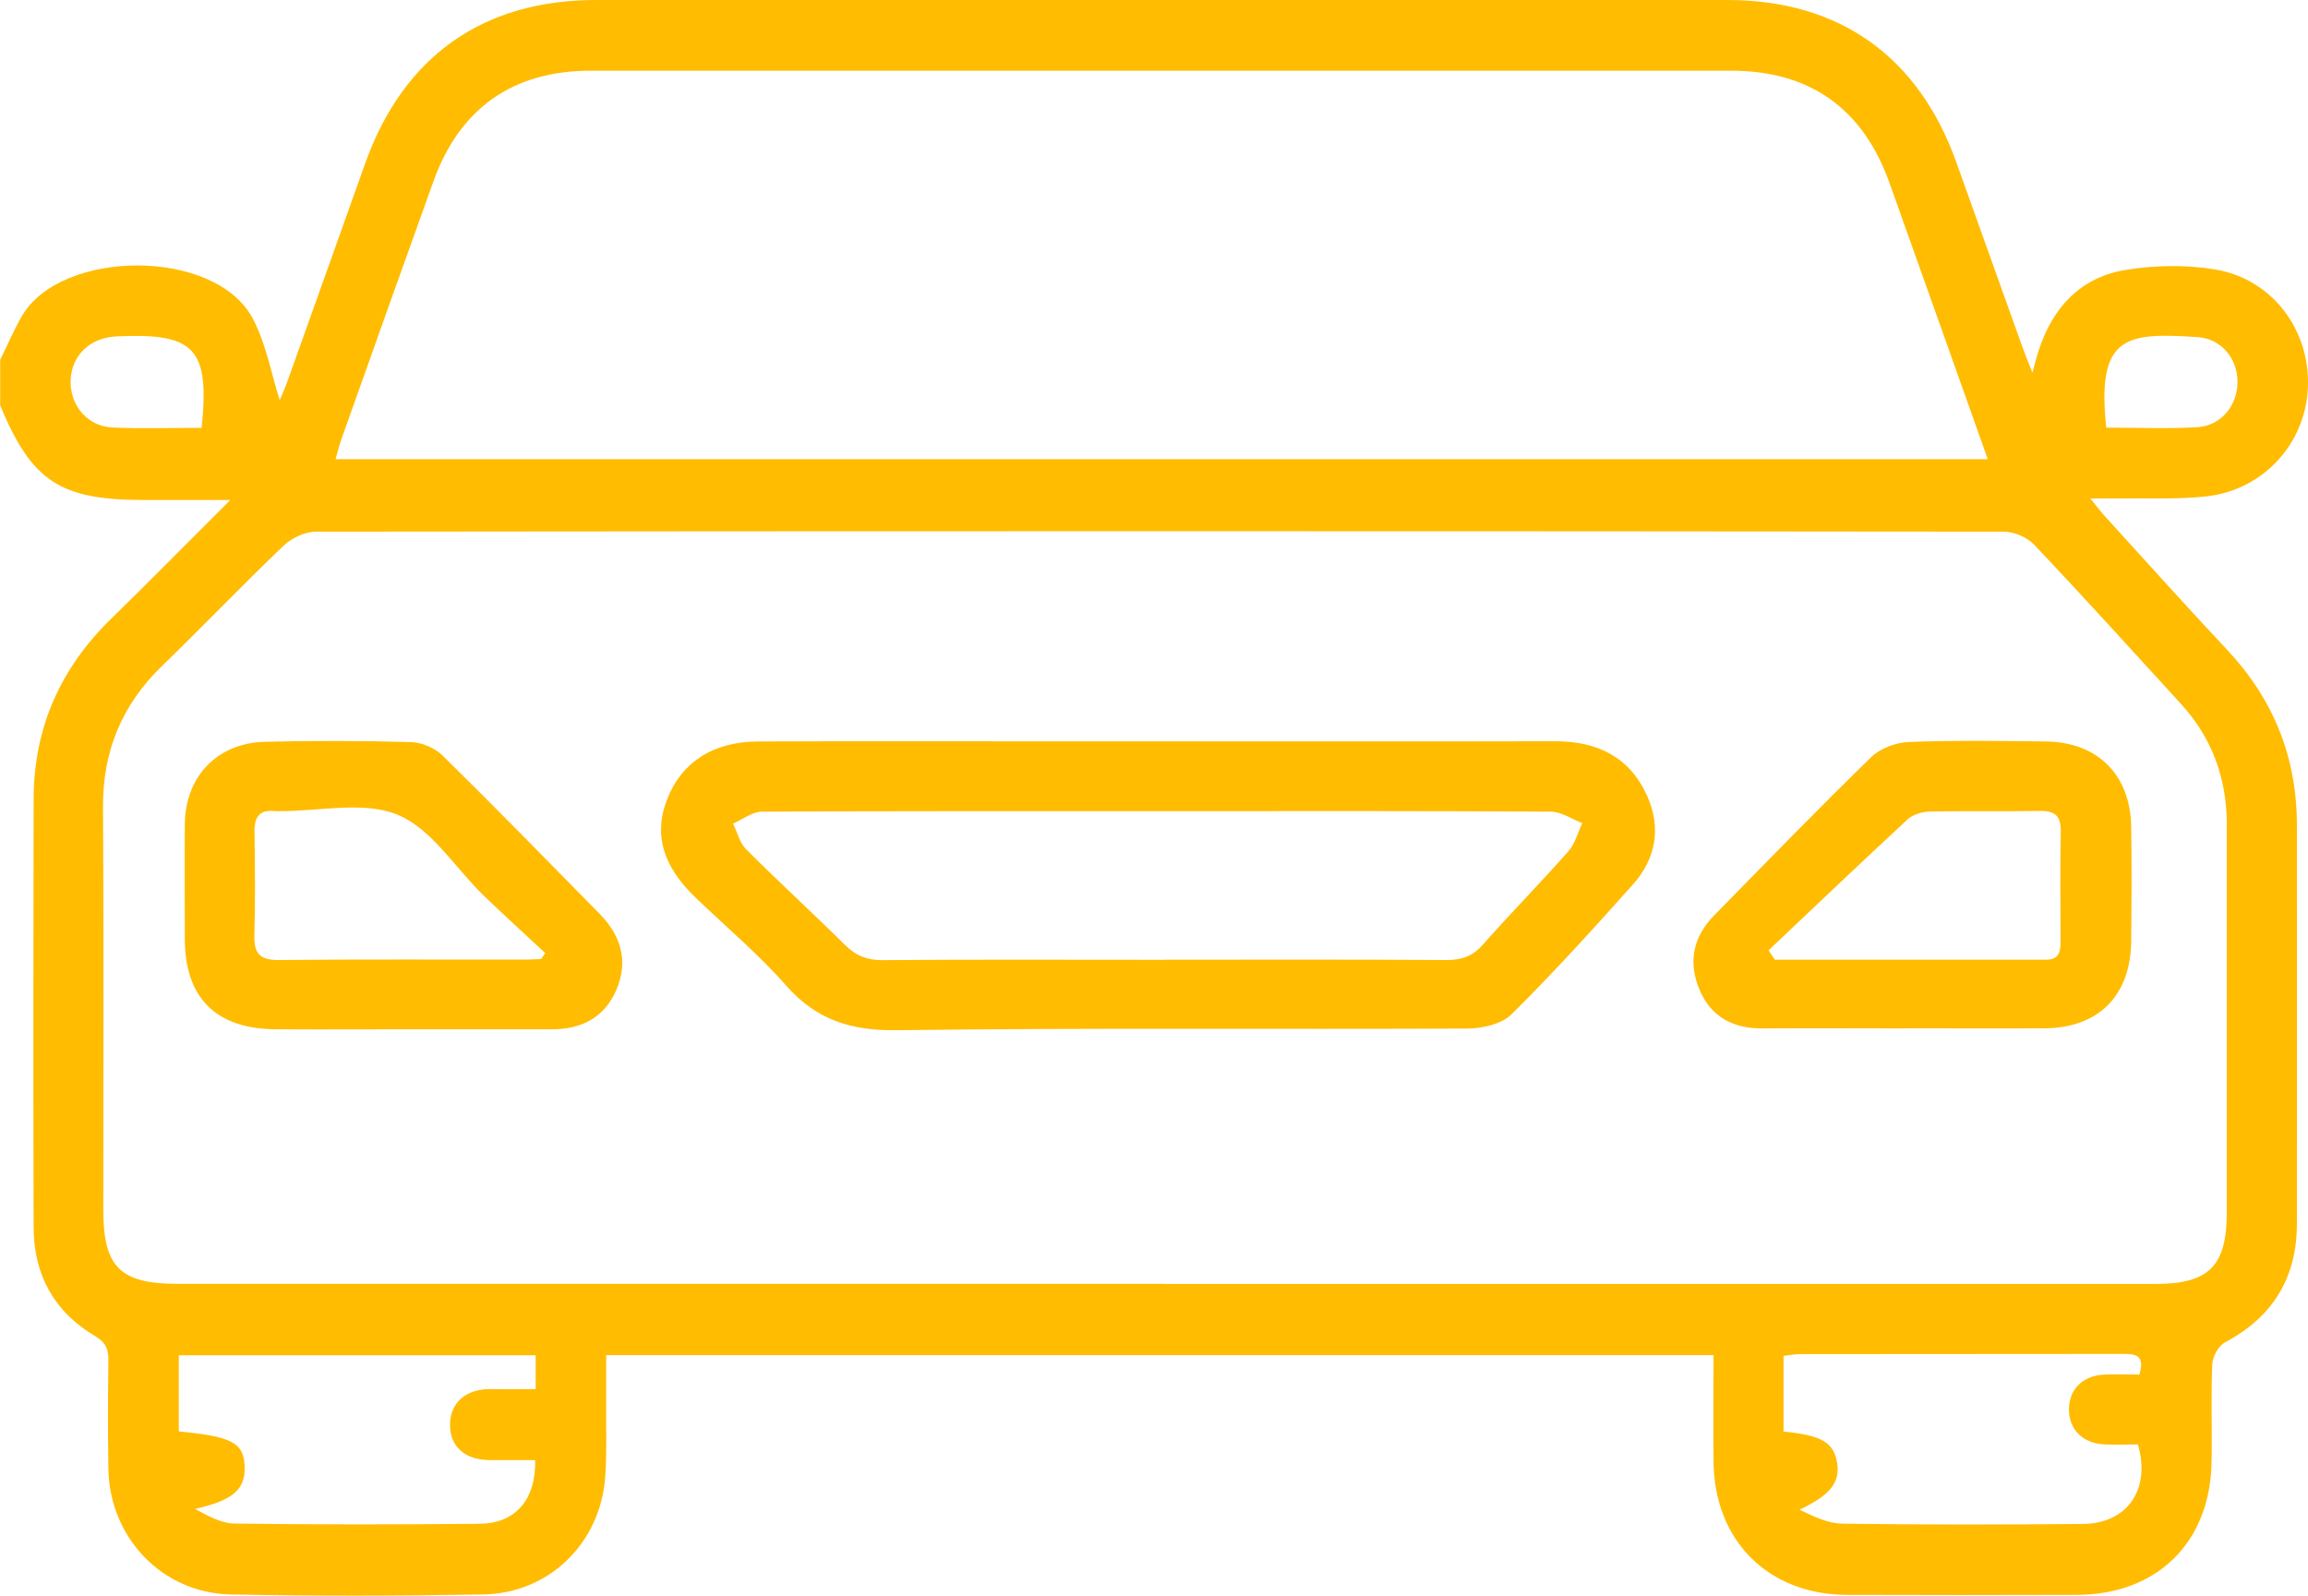
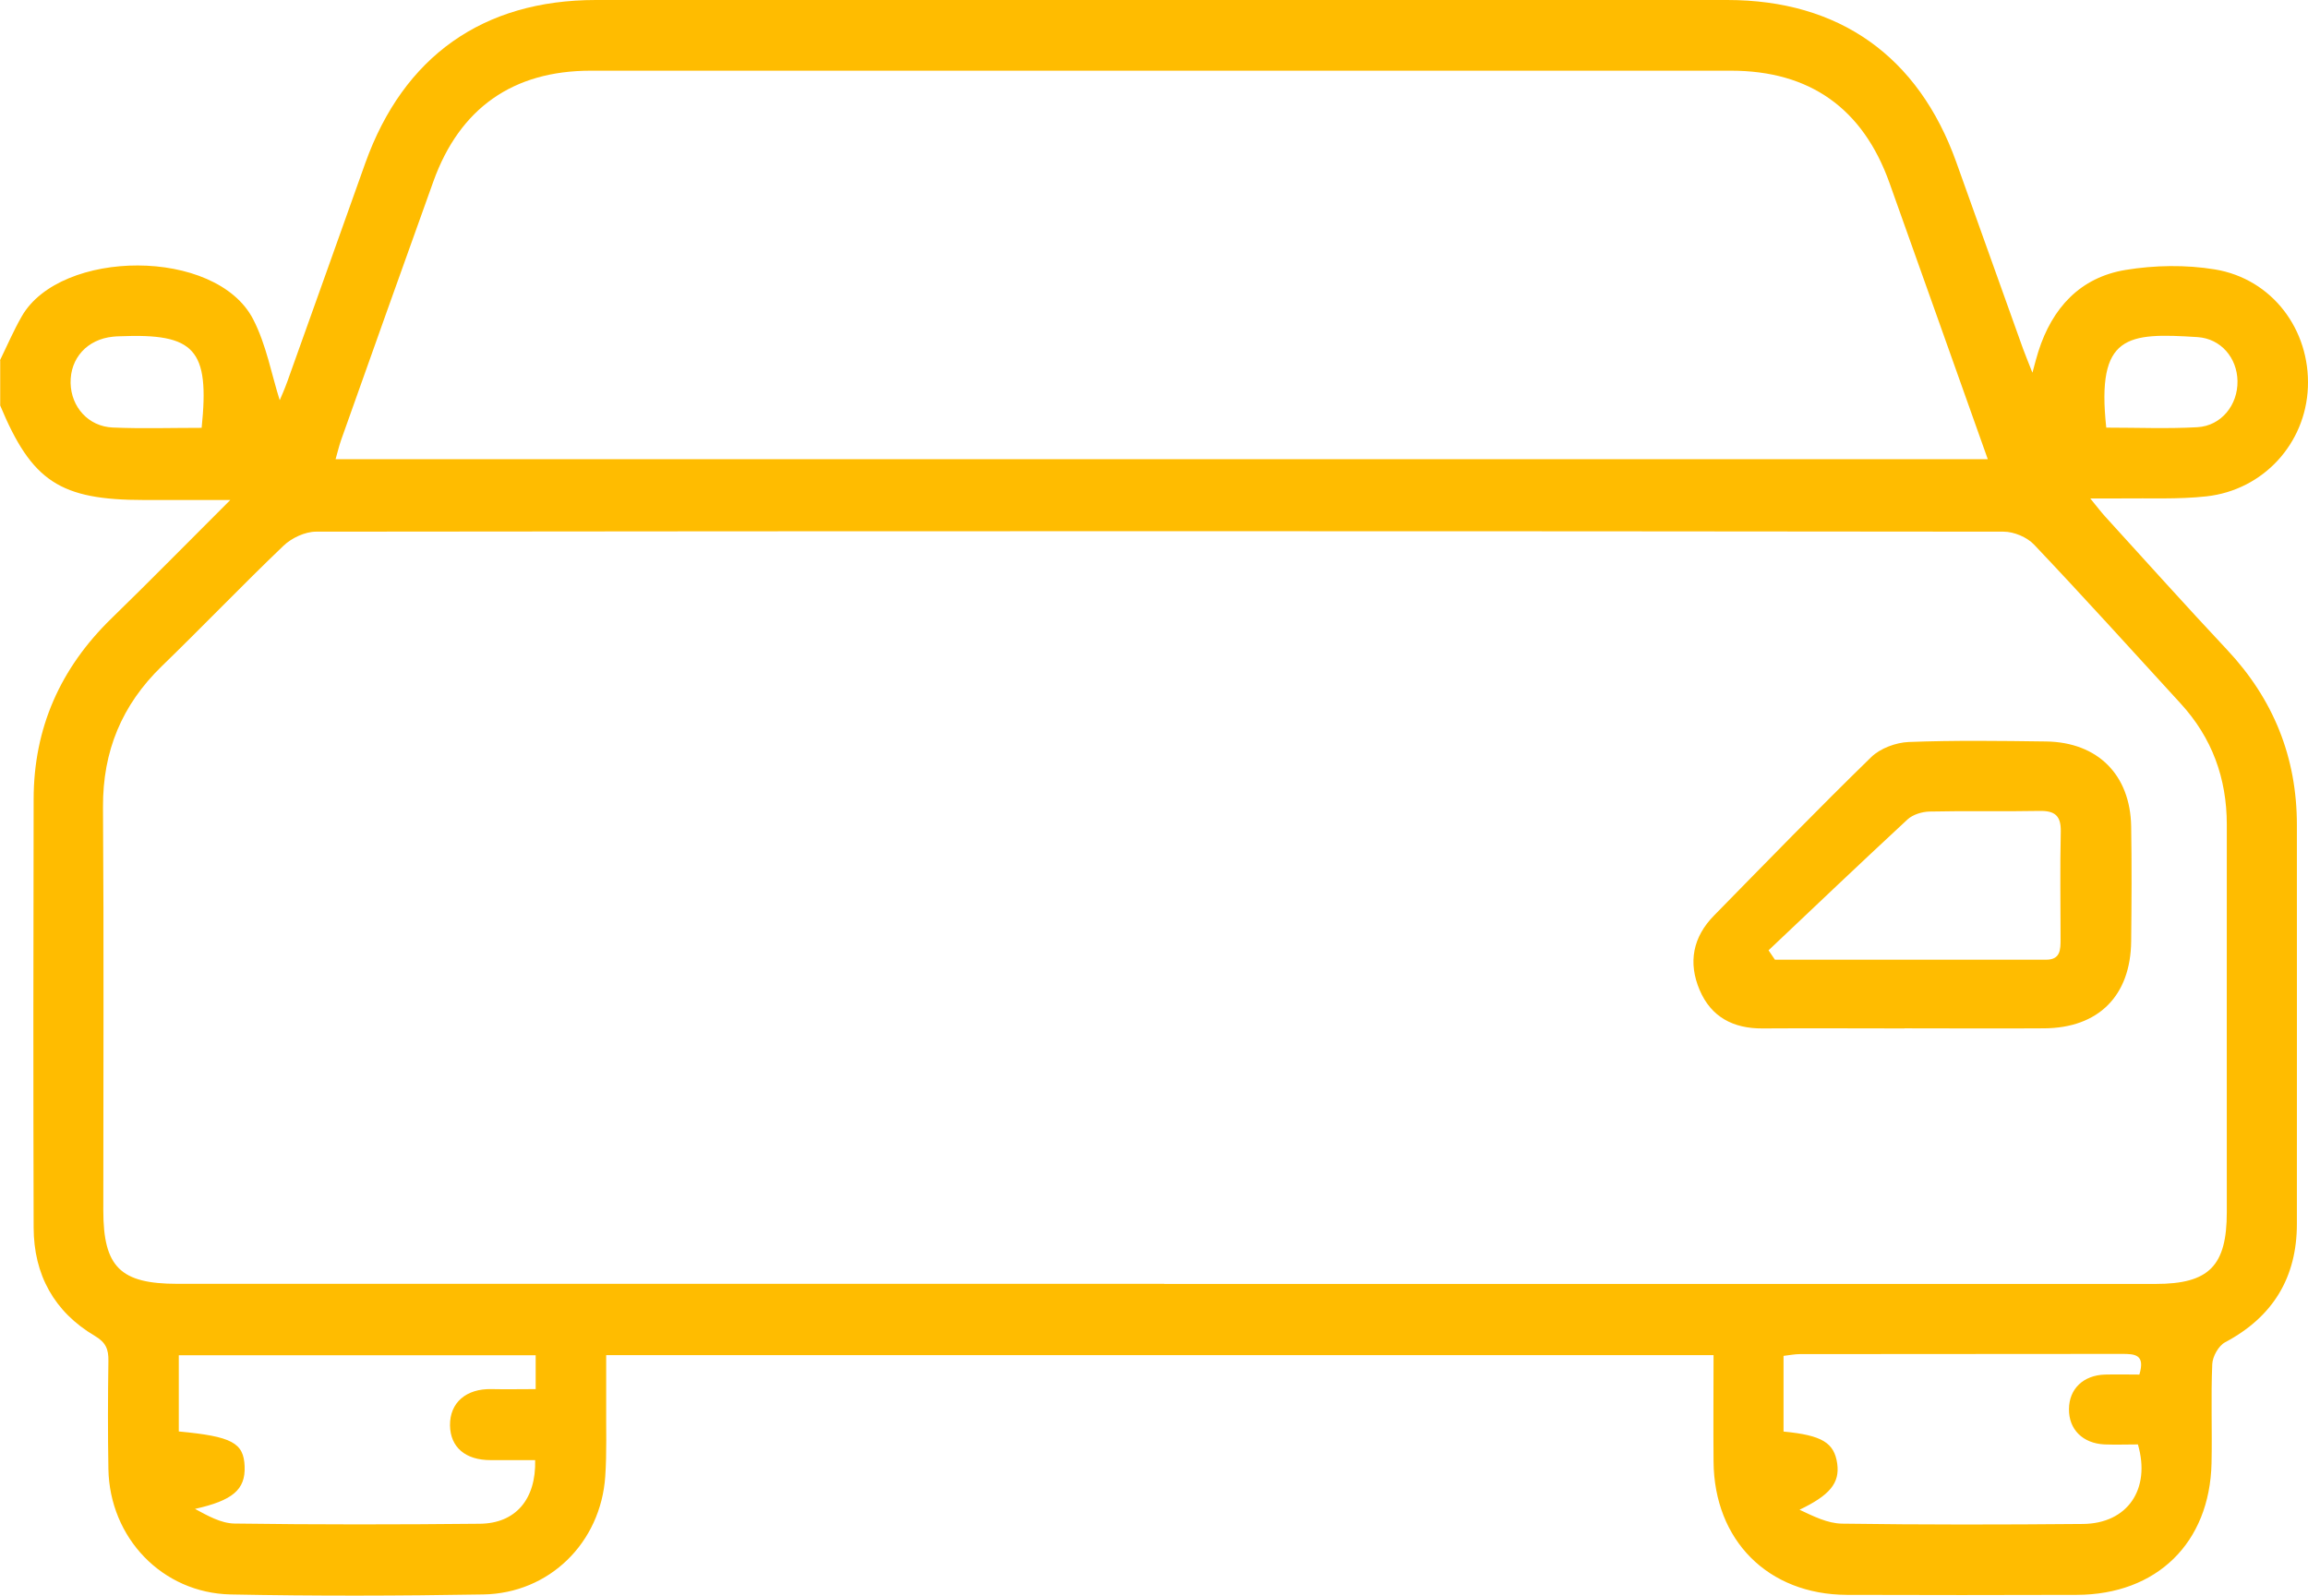
<svg xmlns="http://www.w3.org/2000/svg" id="Layer_2" viewBox="0 0 222.28 153.69">
  <defs>
    <style>
      .cls-1 {
        fill: #ffbc00;
      }
    </style>
  </defs>
  <g id="Layer_1-2" data-name="Layer_1">
    <g>
      <path class="cls-1" d="M0,34.7c.69-1.41,1.31-2.86,2.09-4.22,3.72-6.52,18.71-6.66,22.29.27,1.28,2.48,1.78,5.36,2.56,7.8.12-.28.46-1.04.74-1.82,2.51-7,5-14.01,7.5-21.02C38.86,5.43,46.52,0,57.39,0c36.32,0,72.64,0,108.96,0,10.77,0,18.4,5.41,22.05,15.6,2.14,5.98,4.28,11.97,6.42,17.95.23.64.5,1.27.92,2.35.27-.98.4-1.52.57-2.04,1.33-4.19,4.02-7.14,8.4-7.86,2.8-.46,5.8-.51,8.6-.05,5.53.91,9.19,5.83,8.96,11.37-.22,5.39-4.28,9.88-9.77,10.49-2.72.3-5.49.16-8.23.2-.84.01-1.69,0-2.96,0,.67.82,1.04,1.31,1.45,1.76,3.9,4.28,7.76,8.59,11.72,12.81,4.47,4.76,6.73,10.36,6.73,16.88,0,12.81.01,25.61,0,38.42,0,5.17-2.3,8.96-6.91,11.41-.63.33-1.21,1.37-1.24,2.1-.14,3.18,0,6.37-.07,9.55-.17,7.68-5.28,12.66-12.98,12.68-7.38.02-14.76.03-22.14,0-7.59-.03-12.78-5.24-12.84-12.84-.03-3.38,0-6.76,0-10.25H58.38c0,1.62,0,3.18,0,4.74-.02,2.31.07,4.64-.09,6.94-.43,6.38-5.38,11.27-11.76,11.37-8.1.14-16.21.16-24.31,0-6.61-.14-11.66-5.47-11.78-12.08-.06-3.47-.05-6.95,0-10.42.02-1.12-.25-1.78-1.3-2.4-3.93-2.32-5.89-5.91-5.9-10.44-.04-13.75-.03-27.49,0-41.24,0-6.87,2.57-12.64,7.49-17.43,3.71-3.61,7.34-7.31,11.45-11.41-3.16,0-5.72,0-8.29,0-8.1,0-10.82-1.78-13.87-9.1,0-1.45,0-2.89,0-4.34ZM112.14,123.67c31.82,0,63.65,0,95.47,0,5.14,0,6.85-1.73,6.85-6.92,0-12.44-.01-24.88,0-37.32,0-4.47-1.42-8.36-4.44-11.66-4.69-5.12-9.34-10.27-14.12-15.31-.68-.72-1.94-1.25-2.94-1.25-54.17-.06-108.35-.06-162.52,0-1.06,0-2.36.61-3.14,1.36-3.97,3.8-7.77,7.77-11.72,11.6-3.85,3.74-5.69,8.19-5.66,13.57.09,12.95.03,25.89.03,38.84,0,5.46,1.64,7.08,7.13,7.08,31.68,0,63.36,0,95.04,0ZM191.44,44.23c-3.23-9.08-6.34-17.85-9.47-26.62-2.56-7.17-7.67-10.8-15.26-10.8-36.61,0-73.21,0-109.82,0-7.49,0-12.62,3.62-15.15,10.66-2.98,8.29-5.93,16.59-8.88,24.89-.2.57-.34,1.17-.54,1.87h159.13ZM171.78,137.89c3.72.36,4.87,1.08,5.16,3.09.26,1.88-.73,3.05-3.63,4.44,1.32.62,2.7,1.32,4.09,1.34,7.74.11,15.48.1,23.21.03,4.28-.04,6.55-3.34,5.29-7.66-1.04,0-2.13.04-3.21,0-2.11-.1-3.45-1.45-3.43-3.4.01-1.95,1.38-3.27,3.48-3.33,1.13-.03,2.27,0,3.3,0,.59-1.95-.45-1.99-1.68-1.99-10.34.02-20.68,0-31.03.02-.48,0-.97.1-1.56.17v7.31ZM51.54,140.64c-1.42,0-2.85,0-4.28,0-2.42.01-3.89-1.23-3.92-3.34-.03-2.19,1.55-3.56,4.01-3.5,1.41.03,2.81,0,4.24,0v-3.26H17.22v7.34c5.12.48,6.25,1.09,6.34,3.36.09,2.26-1.17,3.29-4.78,4.1,1.21.65,2.5,1.39,3.8,1.41,7.88.11,15.75.1,23.63.02,3.45-.03,5.43-2.36,5.33-6.14ZM19.42,41.21c.78-7.58-.65-9.12-7.89-8.82-.22,0-.43.02-.65.04-2.48.25-4.13,2.07-4.08,4.47.05,2.3,1.71,4.18,4.06,4.28,2.81.12,5.62.03,8.56.03ZM202.85,41.19c3.01,0,5.9.12,8.77-.04,2.31-.13,3.91-2.14,3.87-4.45-.04-2.23-1.59-4.08-3.85-4.23-6.75-.43-9.76-.27-8.79,8.71Z" />
-       <path class="cls-1" d="M111.59,71.41c12.73,0,25.45.02,38.18-.01,4.07-.01,7.21,1.52,8.89,5.32,1.35,3.06.8,6.02-1.4,8.48-3.81,4.26-7.64,8.5-11.7,12.51-.96.95-2.84,1.36-4.3,1.36-18.29.09-36.59-.08-54.88.16-4.39.06-7.73-.97-10.66-4.29-2.67-3.03-5.79-5.66-8.71-8.46-3.2-3.06-4.08-6.12-2.75-9.52,1.38-3.53,4.42-5.52,8.72-5.54,10.05-.04,20.1-.01,30.15-.01,2.82,0,5.64,0,8.46,0ZM112.14,92.44c9.04,0,18.09-.03,27.13.03,1.5.01,2.56-.36,3.56-1.5,2.68-3.03,5.53-5.93,8.21-8.96.65-.73.91-1.81,1.35-2.72-1.01-.39-2.02-1.11-3.03-1.11-11.94-.08-23.88-.05-35.82-.05-13.39,0-26.77-.02-40.16.05-.93,0-1.85.75-2.78,1.15.41.83.63,1.85,1.25,2.47,3.12,3.12,6.38,6.1,9.52,9.21,1.05,1.04,2.12,1.48,3.62,1.47,9.04-.07,18.09-.03,27.13-.03Z" />
      <path class="cls-1" d="M183.42,99.06c-4.56,0-9.11-.03-13.67,0-2.81.02-4.95-1.09-6.06-3.7-1.13-2.65-.65-5.11,1.39-7.18,5.01-5.11,10-10.25,15.13-15.25.87-.85,2.38-1.41,3.62-1.46,4.41-.17,8.82-.11,13.23-.05,4.97.07,8.1,3.21,8.19,8.17.06,3.69.04,7.38,0,11.07-.05,5.26-3.15,8.36-8.38,8.39-4.48.03-8.97,0-13.45,0ZM170.33,91.54c.2.3.41.6.61.9,8.71,0,17.42,0,26.12,0,1.37,0,1.39-.95,1.39-1.95,0-3.46-.06-6.93.02-10.39.03-1.53-.57-2.02-2.05-1.99-3.53.07-7.07-.02-10.61.06-.71.02-1.59.29-2.1.76-4.5,4.17-8.94,8.4-13.4,12.62Z" />
-       <path class="cls-1" d="M39.5,99.14c-4.33,0-8.67.03-13,0-5.72-.05-8.69-3.04-8.7-8.71,0-3.68-.03-7.37,0-11.05.05-4.59,3.12-7.81,7.7-7.93,4.69-.12,9.39-.1,14.08.03,1.04.03,2.3.56,3.04,1.29,5.1,5.01,10.09,10.13,15.11,15.23,2.06,2.09,2.82,4.54,1.64,7.32-1.15,2.69-3.36,3.83-6.23,3.82-4.55,0-9.1,0-13.65,0ZM52.11,92.38c.13-.19.27-.38.4-.58-1.98-1.85-4-3.67-5.94-5.55-2.74-2.66-5-6.42-8.27-7.77-3.27-1.35-7.53-.33-11.35-.35-.14,0-.29.02-.43,0-1.54-.19-2.04.58-2.01,2.02.05,3.32.08,6.64-.01,9.96-.05,1.78.57,2.38,2.38,2.36,7.94-.08,15.88-.03,23.82-.04.47,0,.95-.04,1.42-.06Z" />
    </g>
  </g>
</svg>